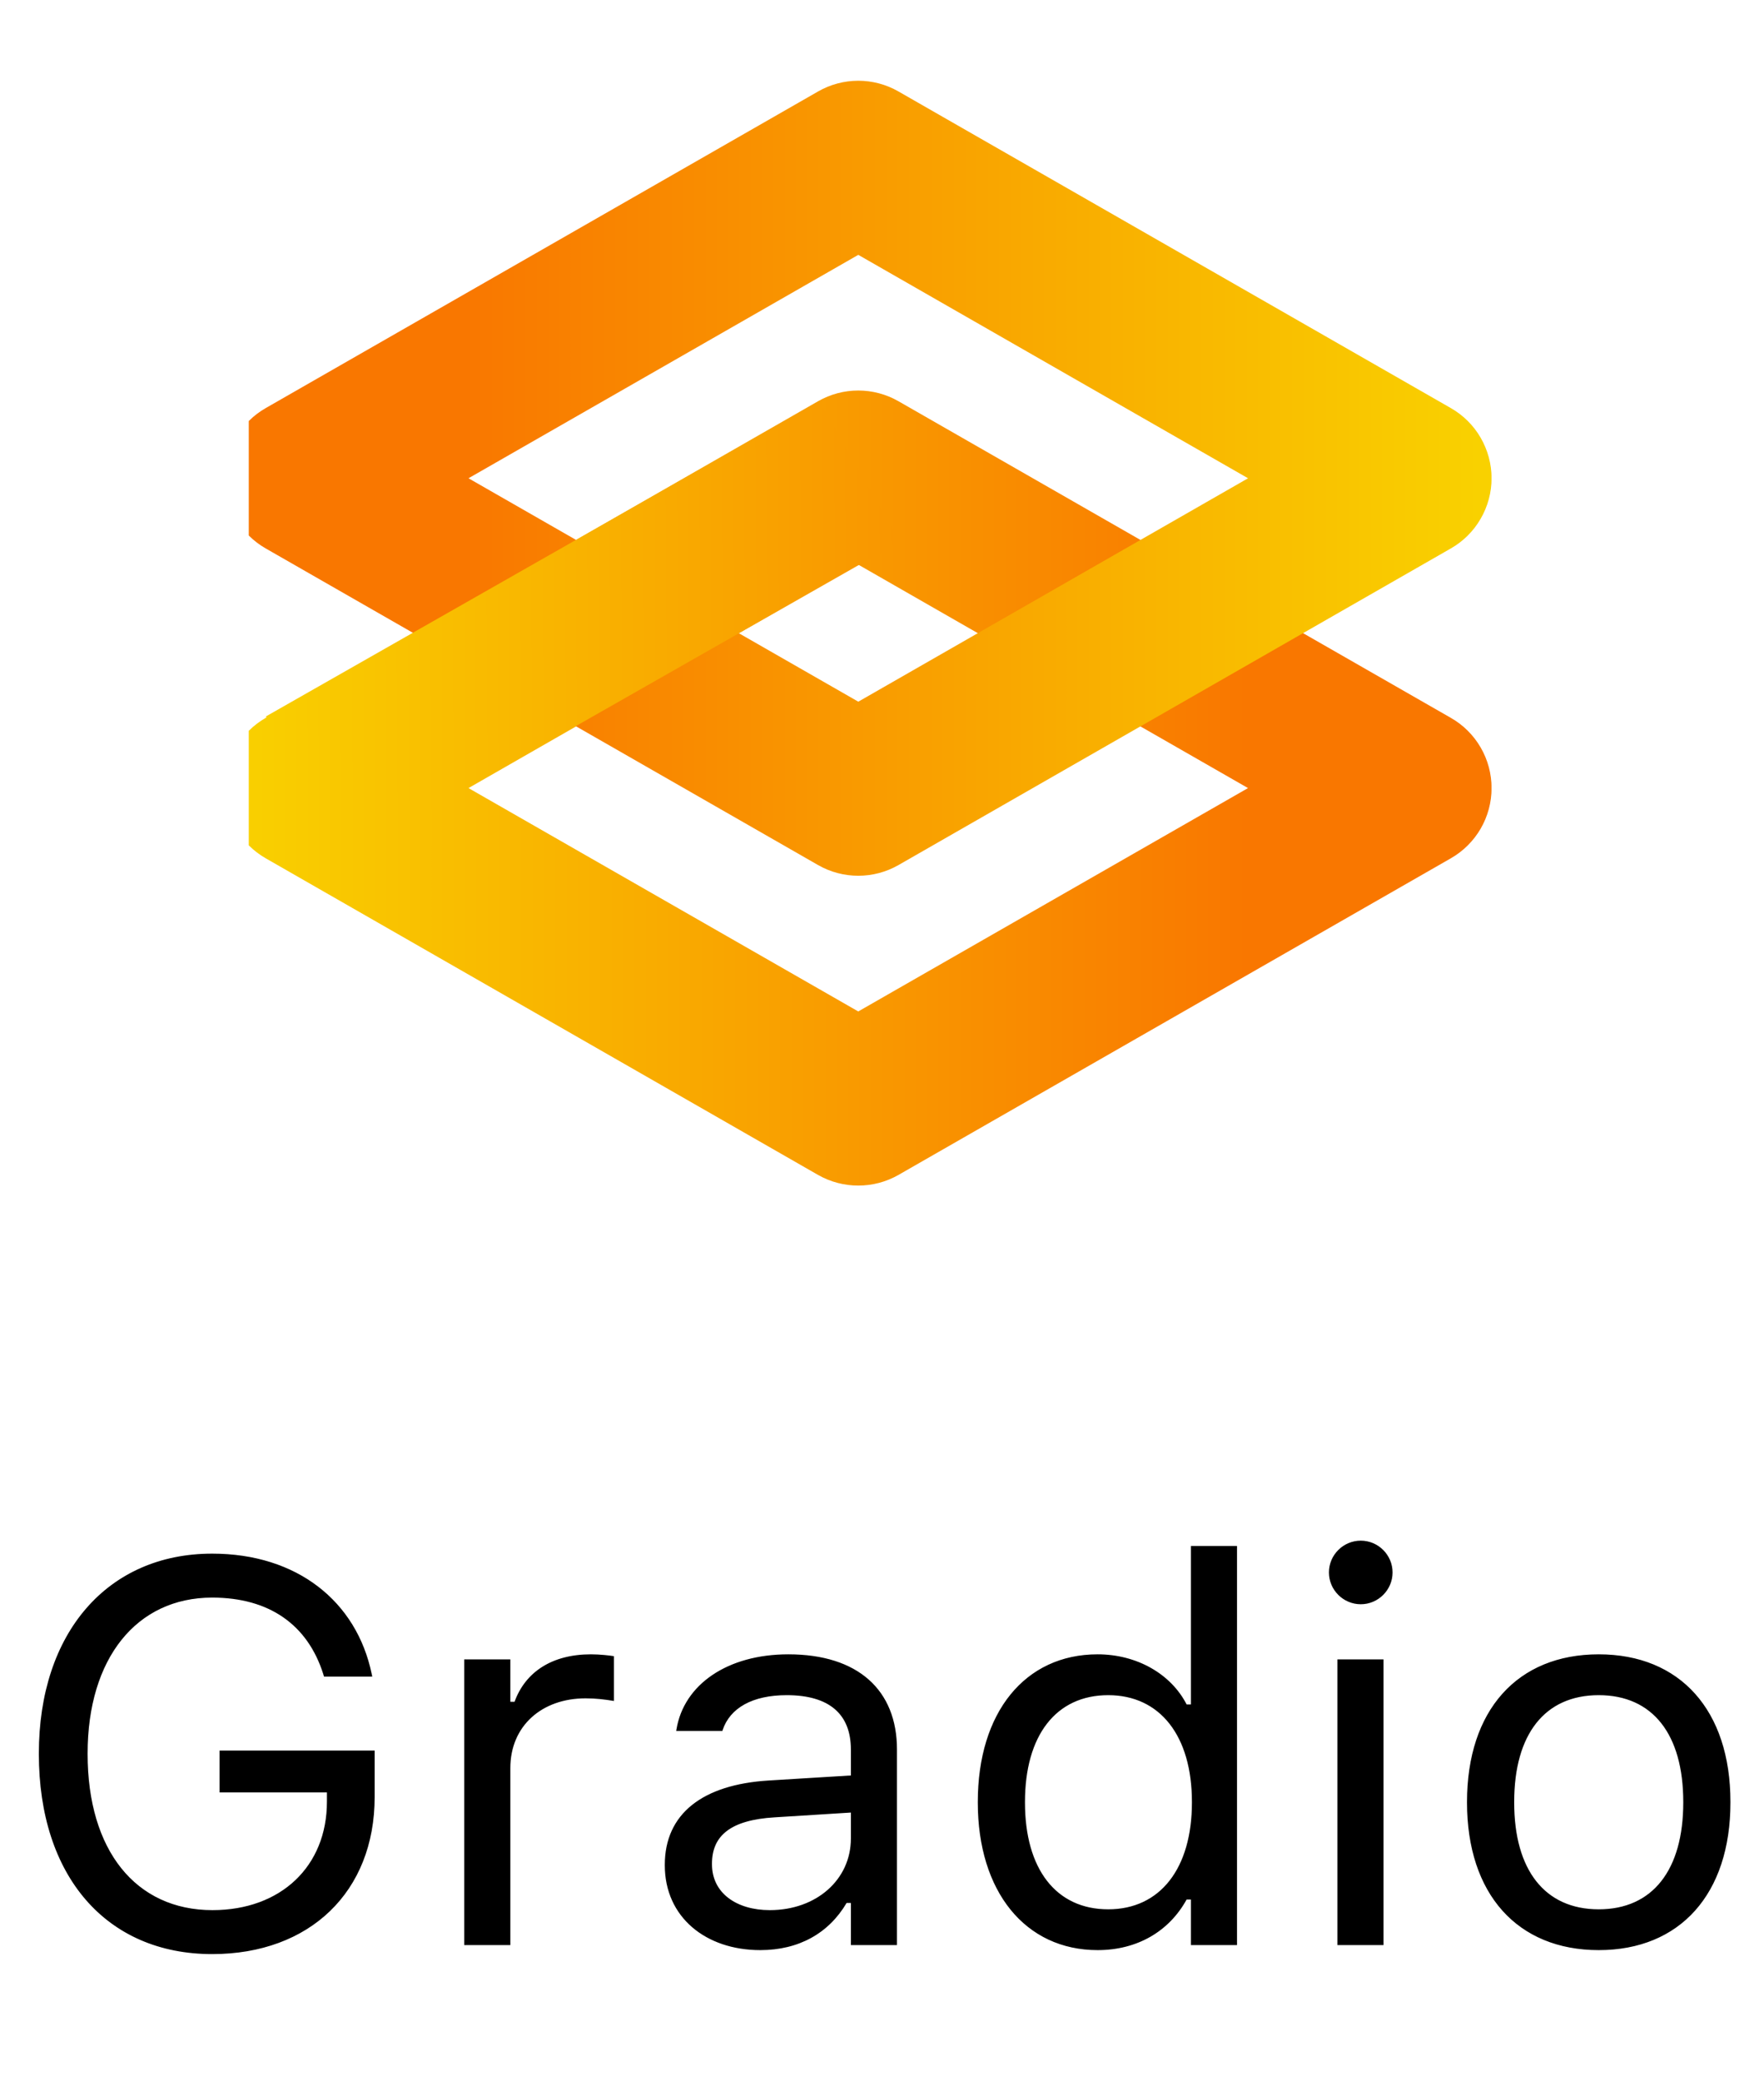
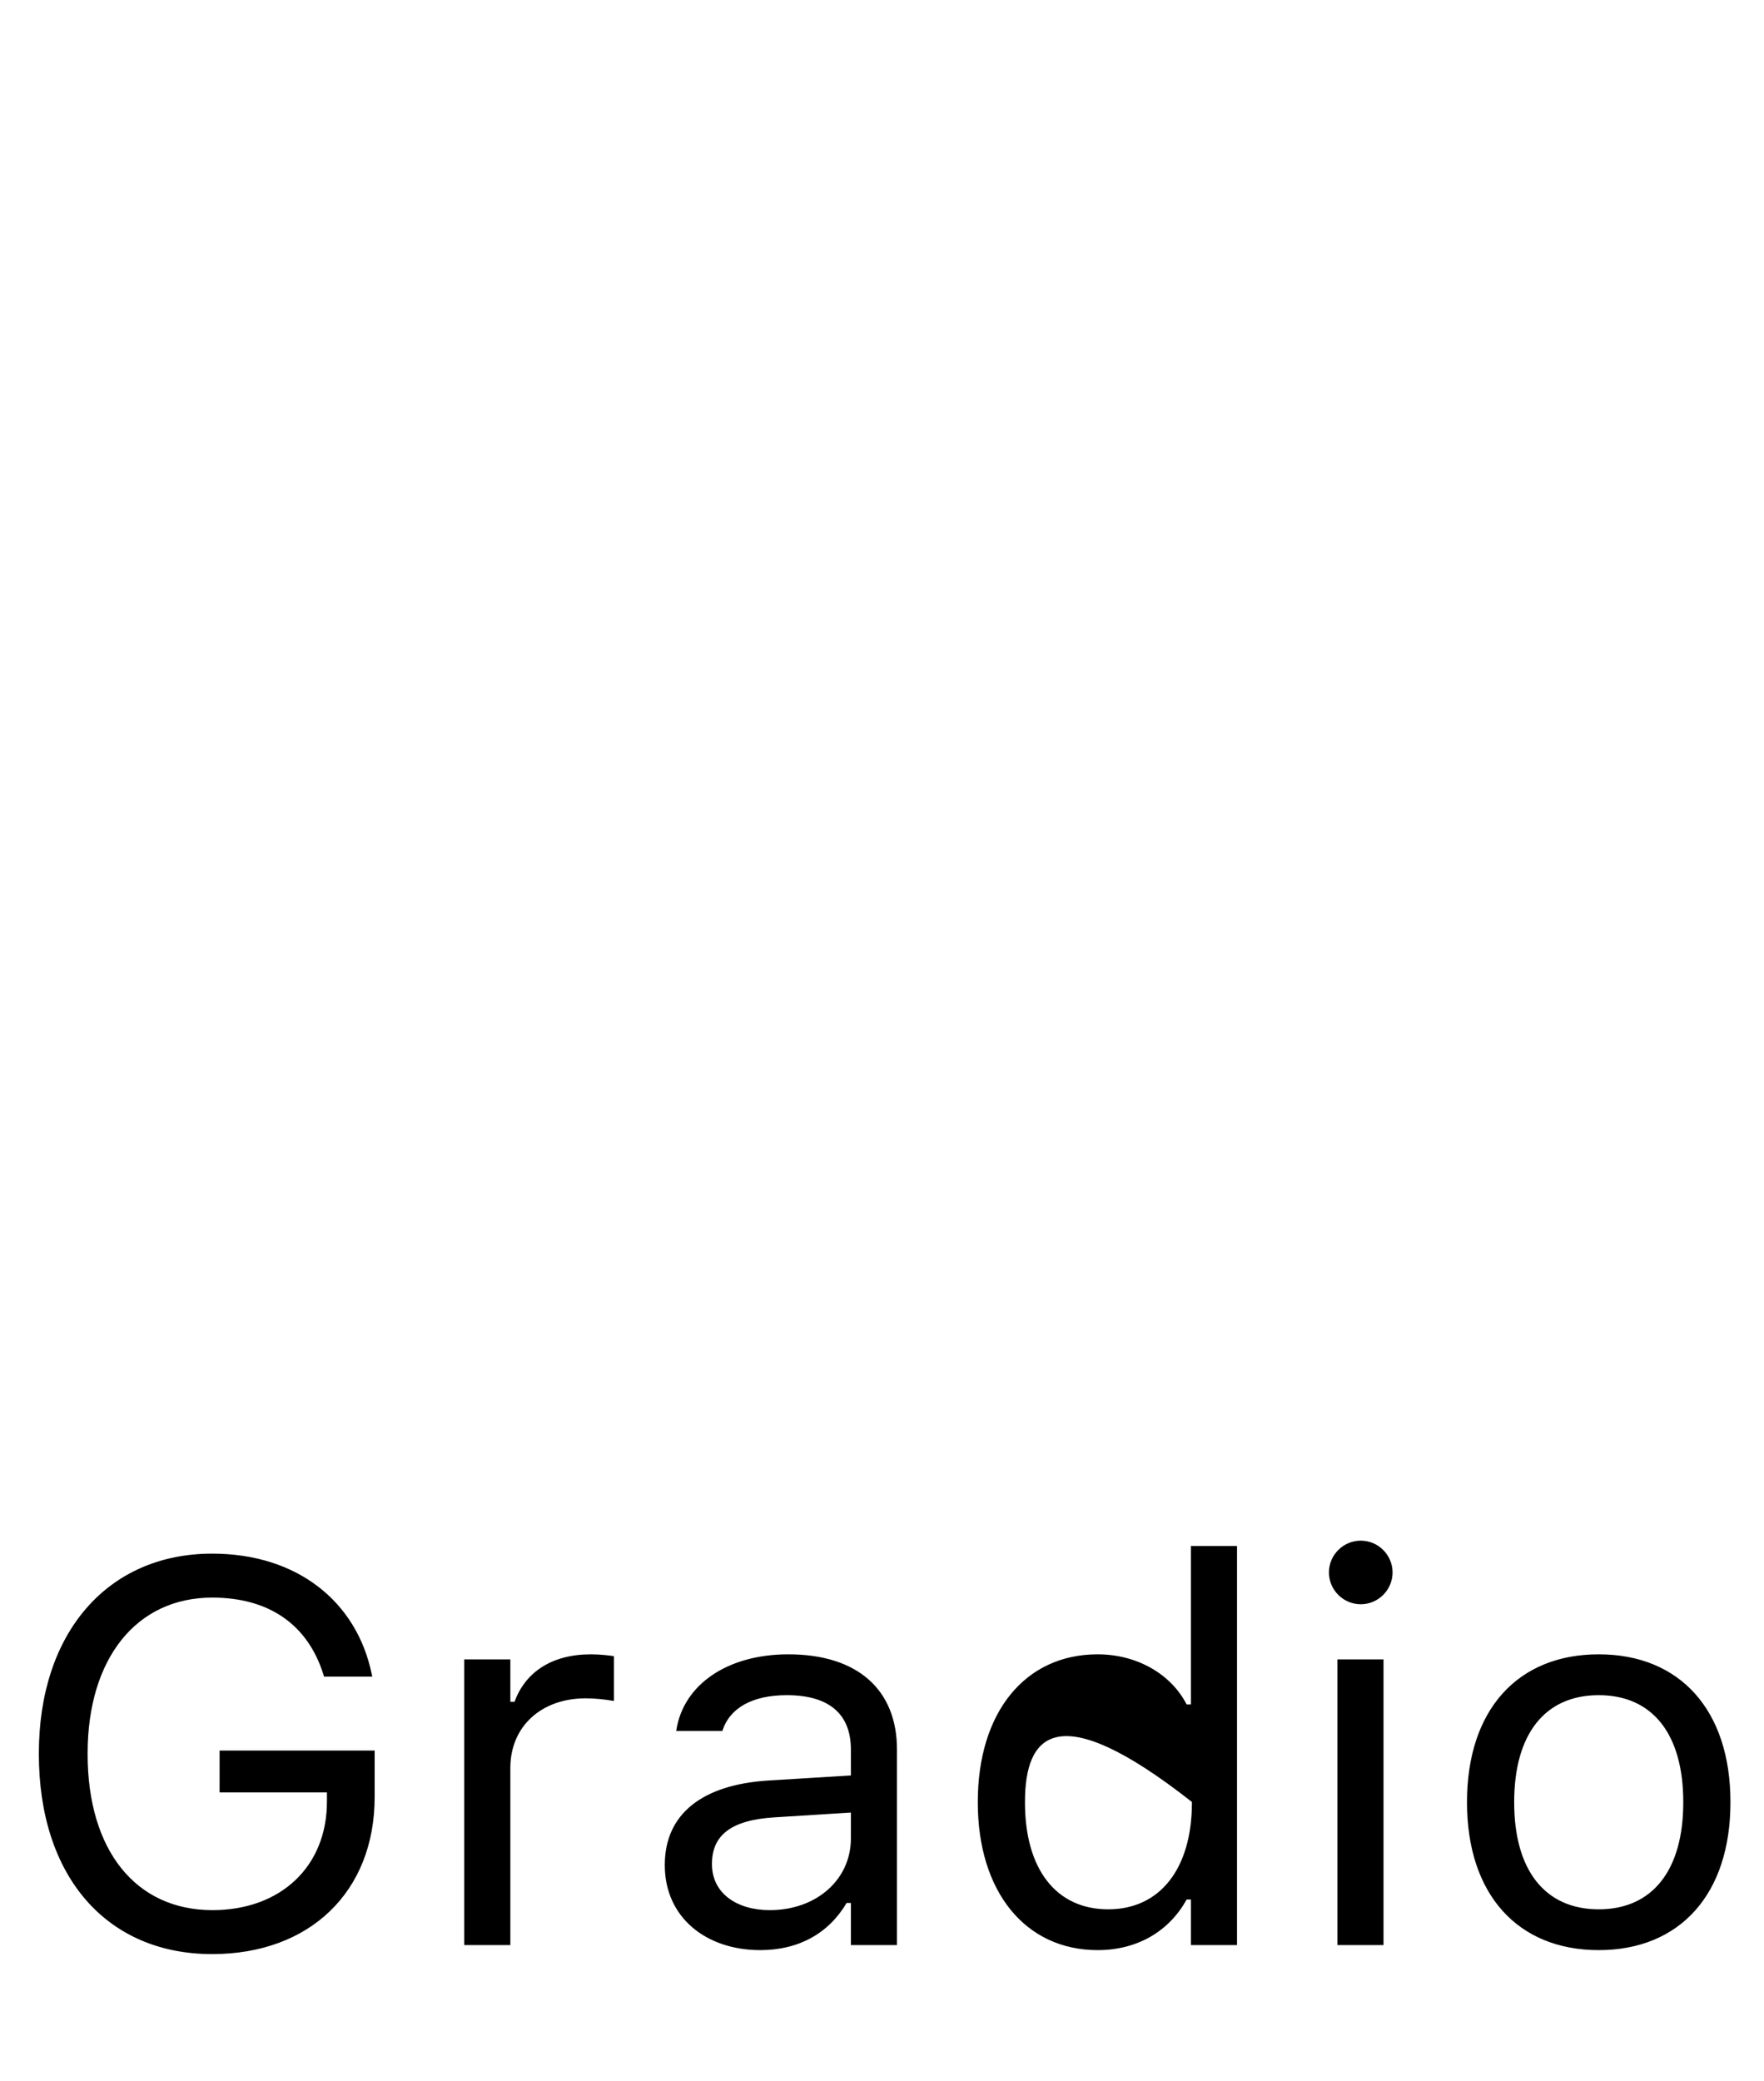
<svg xmlns="http://www.w3.org/2000/svg" width="39" height="46" viewBox="0 0 39 46" fill="none">
  <g clip-path="url(#clip0_23_544)">
    <g clip-path="url(#clip1_23_544)">
-       <path fill-rule="evenodd" clip-rule="evenodd" d="M18.086 8.87C18.357 8.715 18.663 8.633 18.975 8.633C19.287 8.633 19.594 8.715 19.864 8.87L32.077 15.87C32.351 16.026 32.578 16.252 32.736 16.525C32.894 16.797 32.977 17.107 32.977 17.422C32.977 17.737 32.894 18.046 32.736 18.319C32.578 18.591 32.351 18.817 32.077 18.974L19.864 25.974C19.314 26.288 18.637 26.288 18.086 25.974L5.874 18.974C5.601 18.817 5.373 18.591 5.216 18.319C5.058 18.046 4.975 17.737 4.975 17.422C4.975 17.107 5.058 16.798 5.216 16.525C5.373 16.253 5.601 16.027 5.874 15.87L18.086 8.87ZM10.358 17.422L18.975 22.36L27.592 17.422L18.975 12.482L10.358 17.422Z" fill="url(#paint0_linear_23_544)" />
-       <path fill-rule="evenodd" clip-rule="evenodd" d="M18.087 2.022C18.357 1.867 18.664 1.785 18.976 1.785C19.287 1.785 19.594 1.867 19.864 2.022L32.077 9.022C32.35 9.178 32.578 9.404 32.735 9.676C32.893 9.949 32.977 10.258 32.977 10.573C32.977 10.888 32.893 11.197 32.735 11.469C32.578 11.742 32.35 11.968 32.077 12.124L19.864 19.124C19.314 19.439 18.637 19.439 18.087 19.124L5.874 12.124C5.601 11.968 5.374 11.742 5.216 11.469C5.058 11.197 4.975 10.888 4.975 10.573C4.975 10.258 5.058 9.949 5.216 9.676C5.374 9.404 5.601 9.178 5.874 9.022L18.087 2.022ZM10.358 10.573L18.976 15.512L27.593 10.573L18.976 5.634L10.358 10.573Z" fill="url(#paint1_linear_23_544)" />
      <path fill-rule="evenodd" clip-rule="evenodd" d="M19.891 11.976L7.649 18.945L5.879 15.838L18.122 8.868L19.891 11.976Z" fill="url(#paint2_linear_23_544)" />
    </g>
  </g>
-   <path d="M4.691 43.199C2.353 43.199 0.859 41.477 0.859 38.775V38.764C0.859 36.098 2.377 34.346 4.691 34.346C6.566 34.346 7.884 35.4 8.218 37.006L8.23 37.065H7.164L7.146 37.006C6.8 35.916 5.951 35.318 4.691 35.318C3.015 35.318 1.937 36.666 1.937 38.764V38.775C1.937 40.902 2.998 42.227 4.697 42.227C6.209 42.227 7.228 41.26 7.228 39.83V39.625H4.855V38.699H8.283V39.73C8.283 41.816 6.853 43.199 4.691 43.199ZM10.263 43V36.684H11.283V37.621H11.376C11.617 36.959 12.208 36.572 13.064 36.572C13.257 36.572 13.474 36.596 13.574 36.613V37.603C13.363 37.568 13.169 37.545 12.947 37.545C11.974 37.545 11.283 38.16 11.283 39.086V43H10.263ZM16.808 43.111C15.607 43.111 14.698 42.385 14.698 41.236V41.225C14.698 40.1 15.53 39.449 17.001 39.361L18.812 39.25V38.676C18.812 37.897 18.337 37.475 17.394 37.475C16.638 37.475 16.14 37.756 15.976 38.248L15.97 38.266H14.95L14.956 38.23C15.12 37.24 16.081 36.572 17.429 36.572C18.97 36.572 19.831 37.363 19.831 38.676V43H18.812V42.068H18.718C18.32 42.742 17.657 43.111 16.808 43.111ZM15.741 41.213C15.741 41.852 16.286 42.227 17.019 42.227C18.056 42.227 18.812 41.547 18.812 40.645V40.07L17.124 40.176C16.163 40.234 15.741 40.574 15.741 41.201V41.213ZM24.267 43.111C22.667 43.111 21.618 41.816 21.618 39.848V39.836C21.618 37.855 22.661 36.572 24.267 36.572C25.134 36.572 25.89 37.006 26.235 37.68H26.329V34.176H27.349V43H26.329V41.992H26.235C25.849 42.695 25.145 43.111 24.267 43.111ZM24.501 42.209C25.649 42.209 26.352 41.307 26.352 39.848V39.836C26.352 38.377 25.649 37.475 24.501 37.475C23.347 37.475 22.661 38.365 22.661 39.836V39.848C22.661 41.318 23.347 42.209 24.501 42.209ZM30.085 35.465C29.698 35.465 29.381 35.148 29.381 34.762C29.381 34.375 29.698 34.059 30.085 34.059C30.471 34.059 30.788 34.375 30.788 34.762C30.788 35.148 30.471 35.465 30.085 35.465ZM29.569 43V36.684H30.588V43H29.569ZM35.346 43.111C33.547 43.111 32.434 41.869 32.434 39.848V39.836C32.434 37.809 33.547 36.572 35.346 36.572C37.145 36.572 38.258 37.809 38.258 39.836V39.848C38.258 41.869 37.145 43.111 35.346 43.111ZM35.346 42.209C36.541 42.209 37.215 41.336 37.215 39.848V39.836C37.215 38.342 36.541 37.475 35.346 37.475C34.151 37.475 33.477 38.342 33.477 39.836V39.848C33.477 41.336 34.151 42.209 35.346 42.209Z" fill="black" />
+   <path d="M4.691 43.199C2.353 43.199 0.859 41.477 0.859 38.775V38.764C0.859 36.098 2.377 34.346 4.691 34.346C6.566 34.346 7.884 35.4 8.218 37.006L8.23 37.065H7.164L7.146 37.006C6.8 35.916 5.951 35.318 4.691 35.318C3.015 35.318 1.937 36.666 1.937 38.764V38.775C1.937 40.902 2.998 42.227 4.697 42.227C6.209 42.227 7.228 41.26 7.228 39.83V39.625H4.855V38.699H8.283V39.73C8.283 41.816 6.853 43.199 4.691 43.199ZM10.263 43V36.684H11.283V37.621H11.376C11.617 36.959 12.208 36.572 13.064 36.572C13.257 36.572 13.474 36.596 13.574 36.613V37.603C13.363 37.568 13.169 37.545 12.947 37.545C11.974 37.545 11.283 38.16 11.283 39.086V43H10.263ZM16.808 43.111C15.607 43.111 14.698 42.385 14.698 41.236V41.225C14.698 40.1 15.53 39.449 17.001 39.361L18.812 39.25V38.676C18.812 37.897 18.337 37.475 17.394 37.475C16.638 37.475 16.14 37.756 15.976 38.248L15.97 38.266H14.95L14.956 38.23C15.12 37.24 16.081 36.572 17.429 36.572C18.97 36.572 19.831 37.363 19.831 38.676V43H18.812V42.068H18.718C18.32 42.742 17.657 43.111 16.808 43.111ZM15.741 41.213C15.741 41.852 16.286 42.227 17.019 42.227C18.056 42.227 18.812 41.547 18.812 40.645V40.07L17.124 40.176C16.163 40.234 15.741 40.574 15.741 41.201V41.213ZM24.267 43.111C22.667 43.111 21.618 41.816 21.618 39.848V39.836C21.618 37.855 22.661 36.572 24.267 36.572C25.134 36.572 25.89 37.006 26.235 37.68H26.329V34.176H27.349V43H26.329V41.992H26.235C25.849 42.695 25.145 43.111 24.267 43.111ZM24.501 42.209C25.649 42.209 26.352 41.307 26.352 39.848V39.836C23.347 37.475 22.661 38.365 22.661 39.836V39.848C22.661 41.318 23.347 42.209 24.501 42.209ZM30.085 35.465C29.698 35.465 29.381 35.148 29.381 34.762C29.381 34.375 29.698 34.059 30.085 34.059C30.471 34.059 30.788 34.375 30.788 34.762C30.788 35.148 30.471 35.465 30.085 35.465ZM29.569 43V36.684H30.588V43H29.569ZM35.346 43.111C33.547 43.111 32.434 41.869 32.434 39.848V39.836C32.434 37.809 33.547 36.572 35.346 36.572C37.145 36.572 38.258 37.809 38.258 39.836V39.848C38.258 41.869 37.145 43.111 35.346 43.111ZM35.346 42.209C36.541 42.209 37.215 41.336 37.215 39.848V39.836C37.215 38.342 36.541 37.475 35.346 37.475C34.151 37.475 33.477 38.342 33.477 39.836V39.848C33.477 41.336 34.151 42.209 35.346 42.209Z" fill="black" />
  <defs>
    <linearGradient id="paint0_linear_23_544" x1="5.188" y1="17.392" x2="27.582" y2="17.392" gradientUnits="userSpaceOnUse">
      <stop stop-color="#F9D100" />
      <stop offset="1" stop-color="#F97700" />
    </linearGradient>
    <linearGradient id="paint1_linear_23_544" x1="32.672" y1="10.543" x2="10.248" y2="10.543" gradientUnits="userSpaceOnUse">
      <stop stop-color="#F9D100" />
      <stop offset="1" stop-color="#F97700" />
    </linearGradient>
    <linearGradient id="paint2_linear_23_544" x1="5.188" y1="17.392" x2="27.551" y2="17.259" gradientUnits="userSpaceOnUse">
      <stop stop-color="#F9D100" />
      <stop offset="1" stop-color="#F97700" />
    </linearGradient>
    <clipPath id="clip0_23_544">
-       <rect width="28" height="28" fill="white" transform="translate(5.5)" />
-     </clipPath>
+       </clipPath>
    <clipPath id="clip1_23_544">
      <rect width="28" height="28" fill="white" transform="translate(4.975)" />
    </clipPath>
  </defs>
</svg>